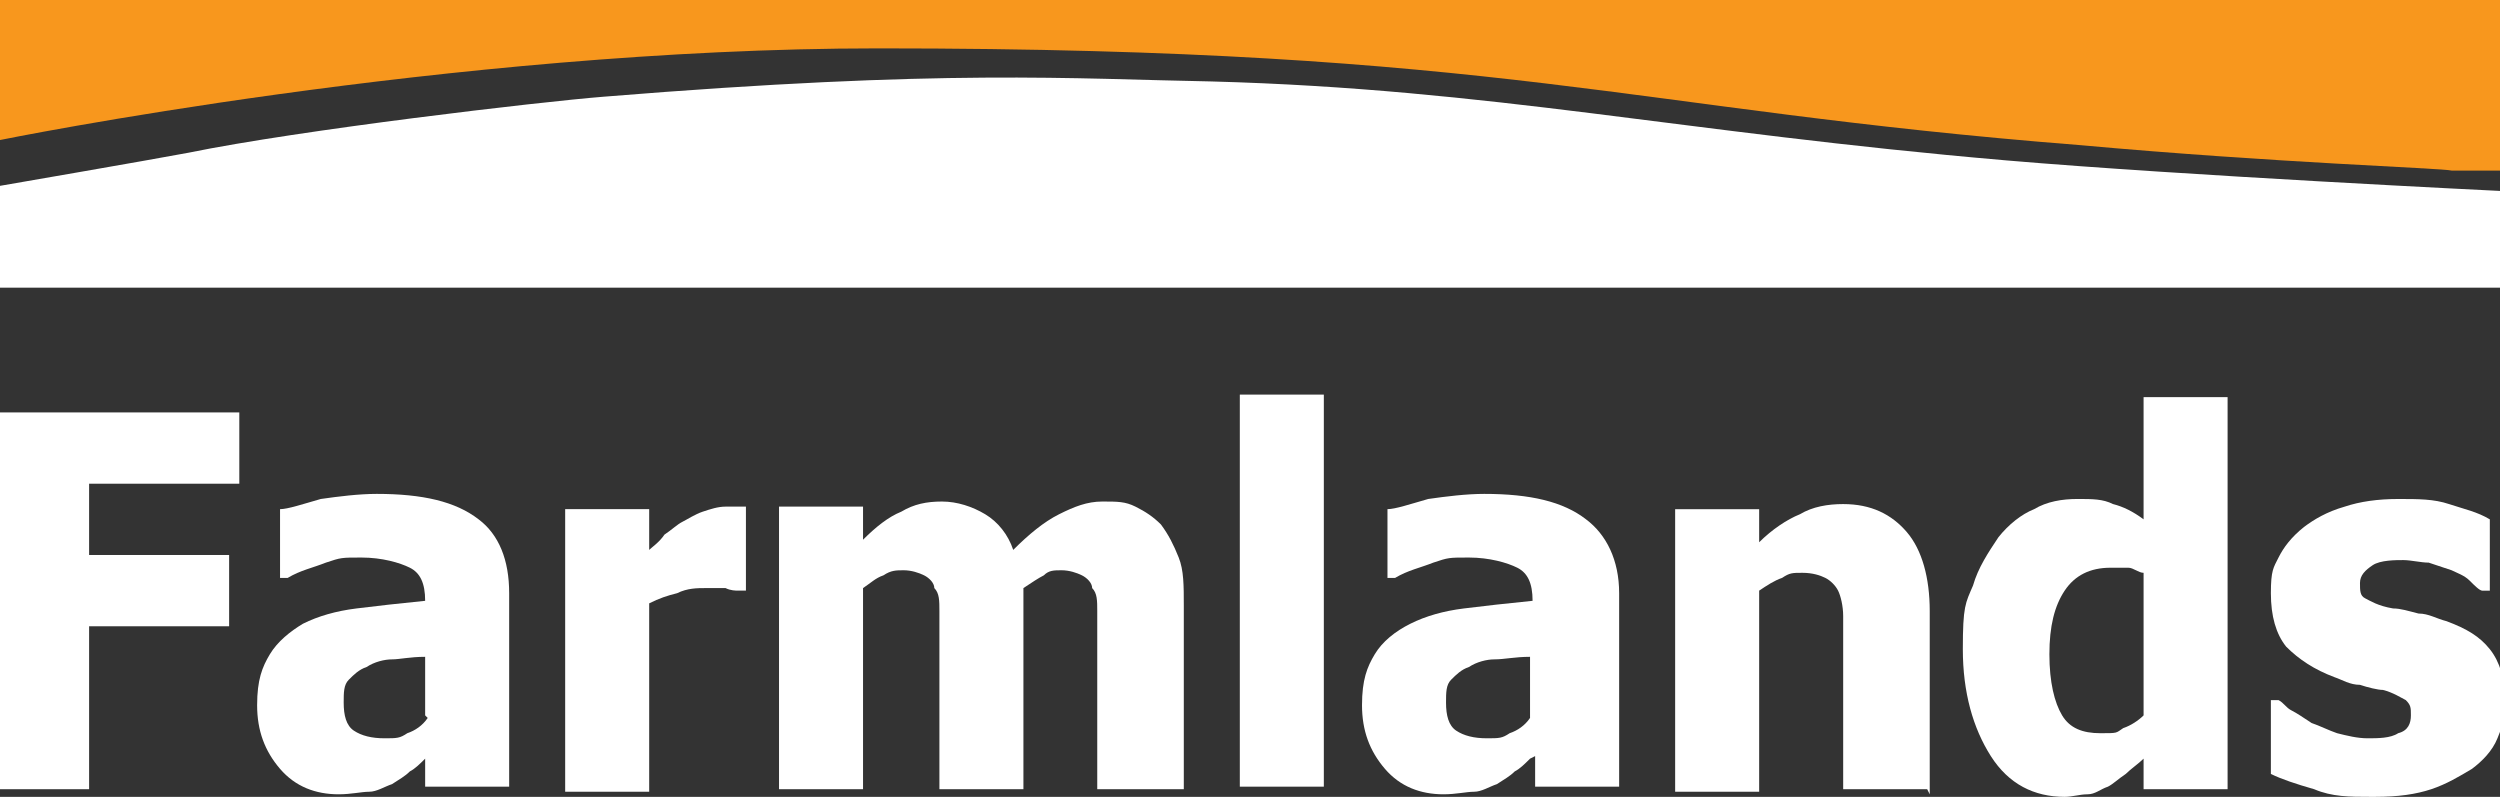
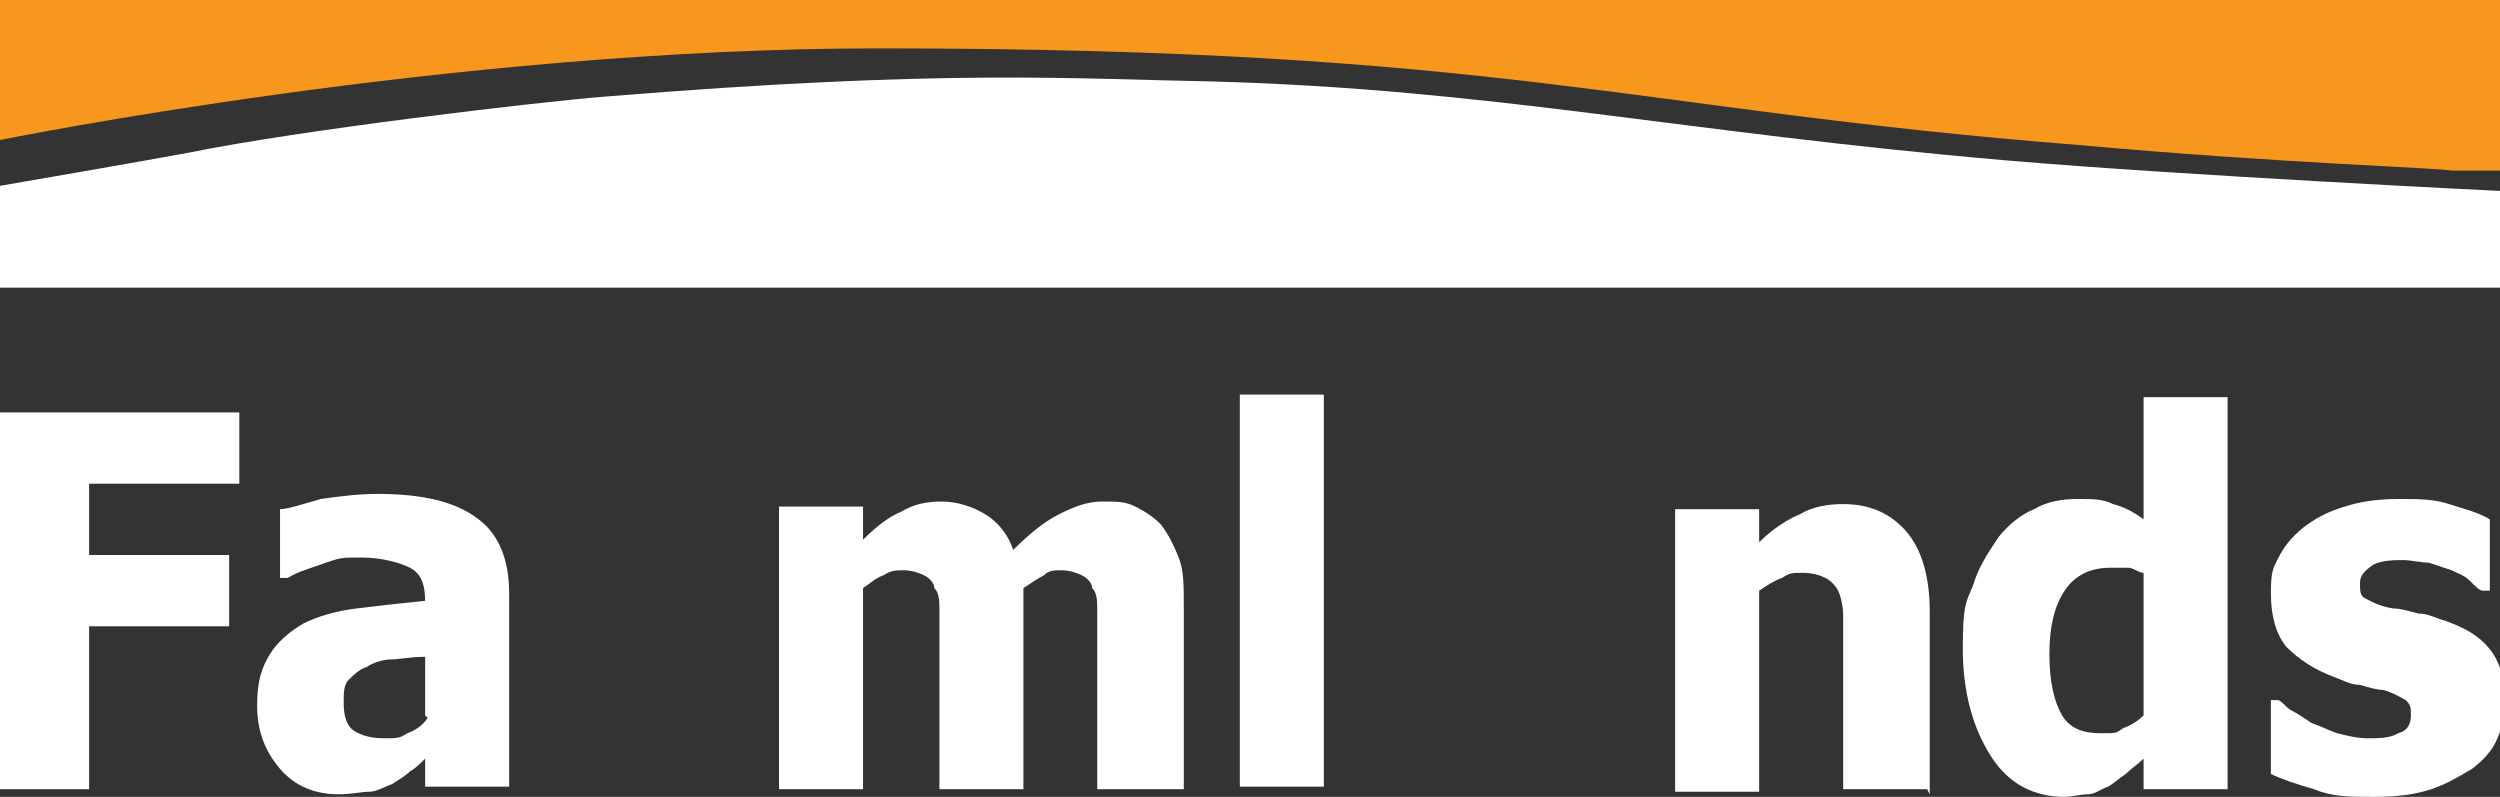
<svg xmlns="http://www.w3.org/2000/svg" id="Layer_1" version="1.1" viewBox="0 0 98.2 31.3">
  <rect x="0" y="0" width="98.2" height="31.3" fill="#333333" stroke="none" />
  <defs>
    <style>
      .st0 {
        fill: #fff;
      }

      .st1 {
        fill: #f8971d;
      }
    </style>
  </defs>
  <polyline class="st0" points="9.4 19 3.5 19 3.5 21.8 9 21.8 9 24.6 3.5 24.6 3.5 31 0 31 0 16.2 9.4 16.2 9.4 19" />
  <path class="st0" d="M16.7,28.1v-2.3c-.6,0-1,.1-1.3.1-.3,0-.7.1-1,.3-.3.1-.5.3-.7.5-.2.2-.2.5-.2.9,0,.5.1.9.4,1.1.3.2.7.3,1.2.3s.6,0,.9-.2c.3-.1.6-.3.8-.6M16.7,29.8c-.2.2-.4.4-.6.5-.2.2-.4.3-.7.5-.3.1-.6.3-.9.3-.3,0-.7.1-1.2.1-.9,0-1.7-.3-2.3-1-.6-.7-.9-1.5-.9-2.5s.2-1.5.5-2c.3-.5.8-.9,1.3-1.2.6-.3,1.3-.5,2.1-.6.8-.1,1.7-.2,2.7-.3h0c0-.7-.2-1.1-.6-1.3-.4-.2-1.1-.4-1.9-.4s-.8,0-1.4.2c-.5.2-1,.3-1.5.6h-.3s0-2.7,0-2.7c.3,0,.9-.2,1.6-.4.7-.1,1.5-.2,2.2-.2,1.8,0,3.1.3,4,1,.8.6,1.2,1.6,1.2,2.9v7.6s-3.3,0-3.3,0v-1.2Z" />
-   <path class="st0" d="M29.3,23.2h-.3c-.1,0-.3,0-.5-.1-.2,0-.5,0-.8,0s-.7,0-1.1.2c-.4.1-.7.2-1.1.4v7.4s-3.3,0-3.3,0v-11.1s3.3,0,3.3,0v1.6c.1-.1.4-.3.6-.6.3-.2.5-.4.7-.5.2-.1.5-.3.8-.4.3-.1.6-.2.9-.2s.2,0,.4,0c.1,0,.3,0,.4,0v3.3" />
  <path class="st0" d="M43.1,31v-5.6c0-.6,0-1,0-1.4,0-.4,0-.7-.2-.9,0-.2-.2-.4-.4-.5-.2-.1-.5-.2-.8-.2s-.5,0-.7.2c-.2.1-.5.3-.8.5v7.9s-3.3,0-3.3,0v-5.6c0-.5,0-1,0-1.4,0-.4,0-.7-.2-.9,0-.2-.2-.4-.4-.5-.2-.1-.5-.2-.8-.2s-.5,0-.8.2c-.3.1-.5.3-.8.5v7.9s-3.3,0-3.3,0v-11.1s3.3,0,3.3,0v1.3c.5-.5,1-.9,1.5-1.1.5-.3,1-.4,1.6-.4s1.2.2,1.7.5c.5.3.9.8,1.1,1.4.6-.6,1.2-1.1,1.8-1.4.6-.3,1.1-.5,1.7-.5s.9,0,1.3.2c.4.2.7.4,1,.7.3.4.5.8.7,1.3.2.5.2,1.1.2,1.9v7.2s-3.3,0-3.3,0" />
  <rect class="st0" x="48.7" y="15.5" width="3.3" height="15.4" />
-   <path class="st0" d="M60.1,28.1v-2.3c-.6,0-1,.1-1.4.1-.3,0-.7.1-1,.3-.3.1-.5.3-.7.5-.2.2-.2.5-.2.9,0,.5.1.9.4,1.1.3.2.7.3,1.2.3s.6,0,.9-.2c.3-.1.6-.3.8-.6M60.1,29.8c-.2.2-.4.4-.6.5-.2.2-.4.3-.7.5-.3.1-.6.3-.9.3-.3,0-.7.1-1.2.1-.9,0-1.7-.3-2.3-1-.6-.7-.9-1.5-.9-2.5s.2-1.5.5-2c.3-.5.8-.9,1.4-1.2.6-.3,1.3-.5,2.1-.6.8-.1,1.7-.2,2.7-.3h0c0-.7-.2-1.1-.6-1.3-.4-.2-1.1-.4-1.9-.4s-.8,0-1.4.2c-.5.2-1,.3-1.5.6h-.3s0-2.7,0-2.7c.3,0,.9-.2,1.6-.4.7-.1,1.5-.2,2.2-.2,1.8,0,3.1.3,4,1,.8.6,1.3,1.6,1.3,2.9v7.6s-3.3,0-3.3,0v-1.2Z" />
  <path class="st0" d="M75.7,31h-3.3s0-5.5,0-5.5c0-.4,0-.9,0-1.3,0-.4-.1-.8-.2-1-.1-.2-.3-.4-.5-.5-.2-.1-.5-.2-.9-.2s-.5,0-.8.2c-.3.1-.6.3-.9.5v7.9s-3.3,0-3.3,0v-11.1s3.3,0,3.3,0v1.3c.5-.5,1.1-.9,1.6-1.1.5-.3,1.1-.4,1.7-.4,1.1,0,1.9.4,2.5,1.1.6.7.9,1.8.9,3.1v7.2" />
  <path class="st0" d="M84.2,28v-5.5c-.2,0-.4-.2-.6-.2-.3,0-.5,0-.7,0-.8,0-1.4.3-1.8.9-.4.6-.6,1.4-.6,2.5s.2,1.9.5,2.4c.3.5.8.7,1.5.7s.6,0,.9-.2c.3-.1.6-.3.8-.5M87.5,31h-3.3s0-1.2,0-1.2c-.2.2-.5.4-.7.6-.3.2-.5.4-.7.5-.3.1-.5.3-.8.3-.3,0-.6.1-.9.1-1.2,0-2.2-.5-2.9-1.6-.7-1.1-1.1-2.5-1.1-4.2s.1-1.8.4-2.5c.2-.7.6-1.3,1-1.9.4-.5.9-.9,1.4-1.1.5-.3,1.1-.4,1.7-.4s1,0,1.4.2c.4.1.8.3,1.2.6v-4.8s3.3,0,3.3,0v15.4Z" />
  <path class="st0" d="M93.1,31.3c-.8,0-1.5,0-2.2-.3-.7-.2-1.3-.4-1.7-.6v-2.9s.3,0,.3,0c.2.1.3.3.5.4.2.1.5.3.8.5.3.1.7.3,1,.4.4.1.8.2,1.2.2s.9,0,1.2-.2c.4-.1.5-.4.5-.7s0-.4-.2-.6c-.2-.1-.5-.3-.9-.4-.2,0-.6-.1-.9-.2-.4,0-.7-.2-1-.3-.8-.3-1.4-.7-1.9-1.2-.4-.5-.6-1.2-.6-2.1s.1-1,.3-1.4c.2-.4.5-.8,1-1.2.4-.3.9-.6,1.6-.8.6-.2,1.3-.3,2.1-.3s1.4,0,2,.2c.6.2,1.1.3,1.6.6v2.8s-.3,0-.3,0c-.1,0-.3-.2-.5-.4-.2-.2-.5-.3-.7-.4-.3-.1-.6-.2-.9-.3-.3,0-.7-.1-1-.1s-.9,0-1.2.2c-.3.2-.5.4-.5.7s0,.5.2.6c.2.1.5.3,1.1.4.3,0,.6.1,1,.2.4,0,.7.2,1.1.3.8.3,1.3.6,1.7,1.1.4.5.6,1.2.6,2s-.1,1-.3,1.5c-.2.5-.6.9-1,1.2-.5.3-1,.6-1.6.8-.6.2-1.3.3-2.2.3" />
  <path class="st1" d="M0,5.5S17.7,1.9,34.5,1.9c24.7,0,29.4,2.4,47.2,3.8,7.7.7,14.2.9,14.6,1,.7,0,2,0,2,0V0S0,0,0,0v5.5" />
  <path class="st0" d="M0,7.3v4s98.2,0,98.2,0v-3.8s-12.4-.6-19.4-1.2c-12.8-1.1-20.2-2.8-31.2-3.1-5.5-.1-10.4-.5-23.9.6-2.5.2-11.9,1.3-16.3,2.2C5.8,6.3,0,7.3,0,7.3" />
</svg>